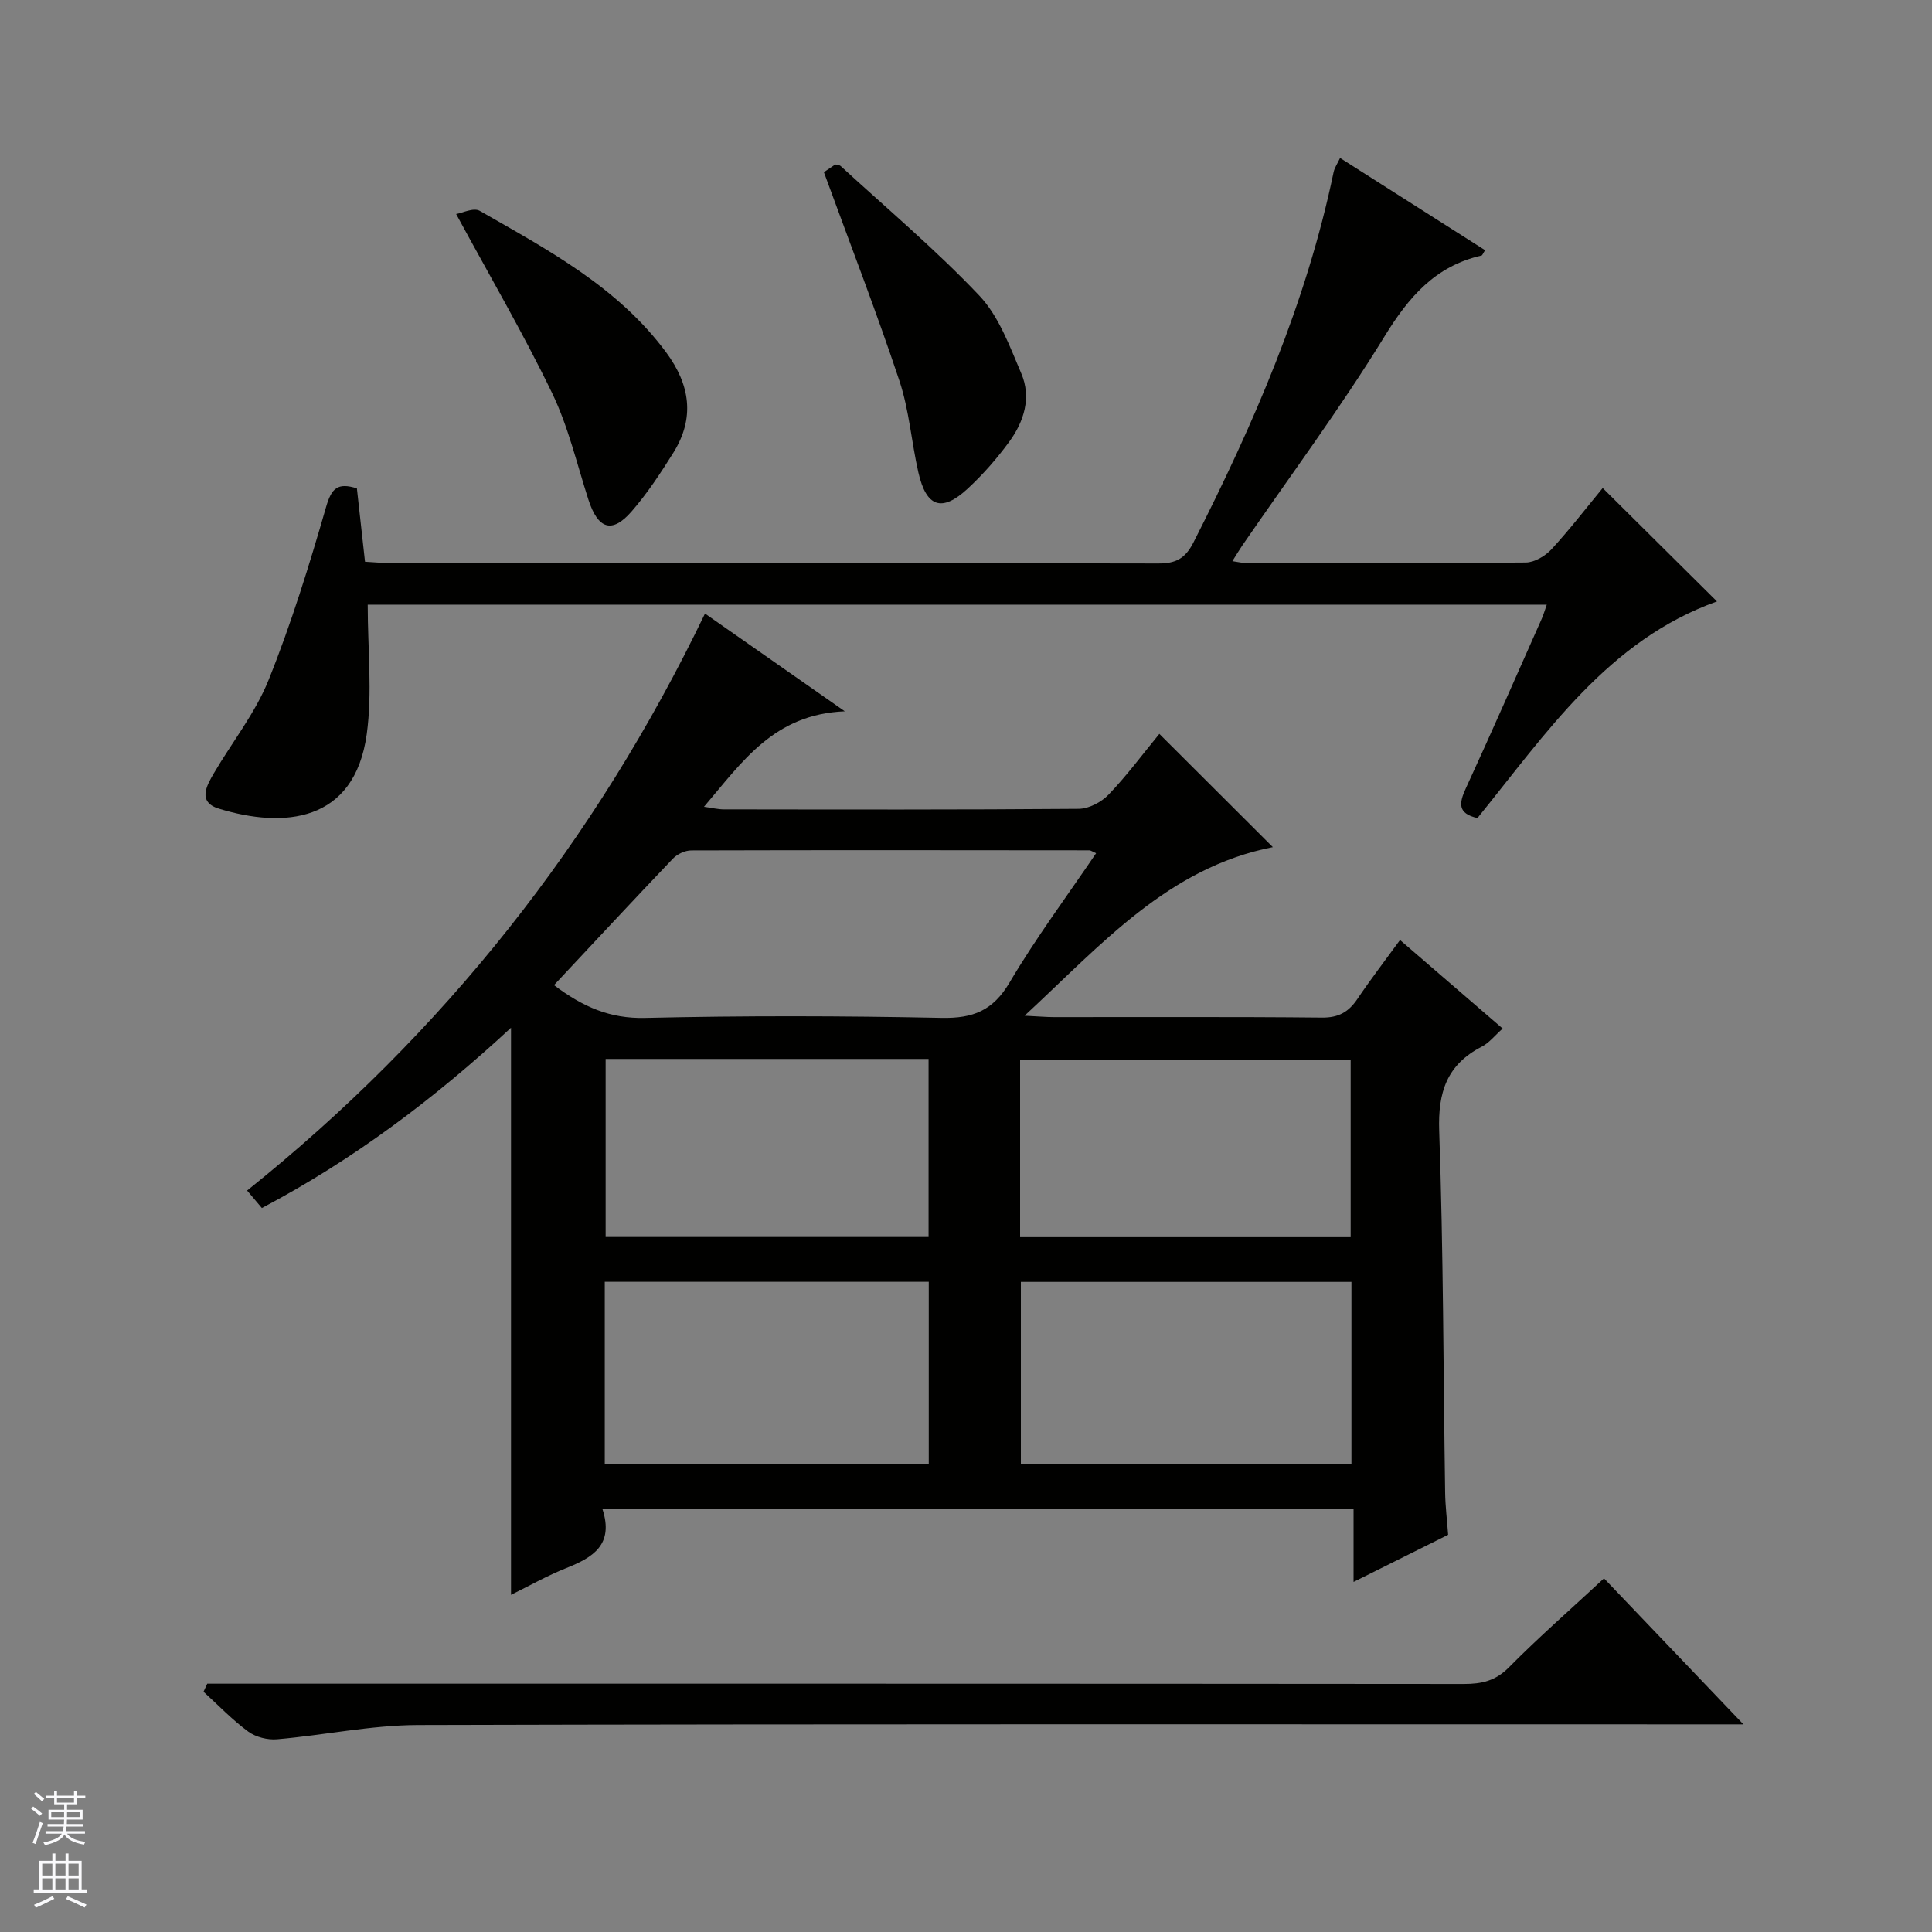
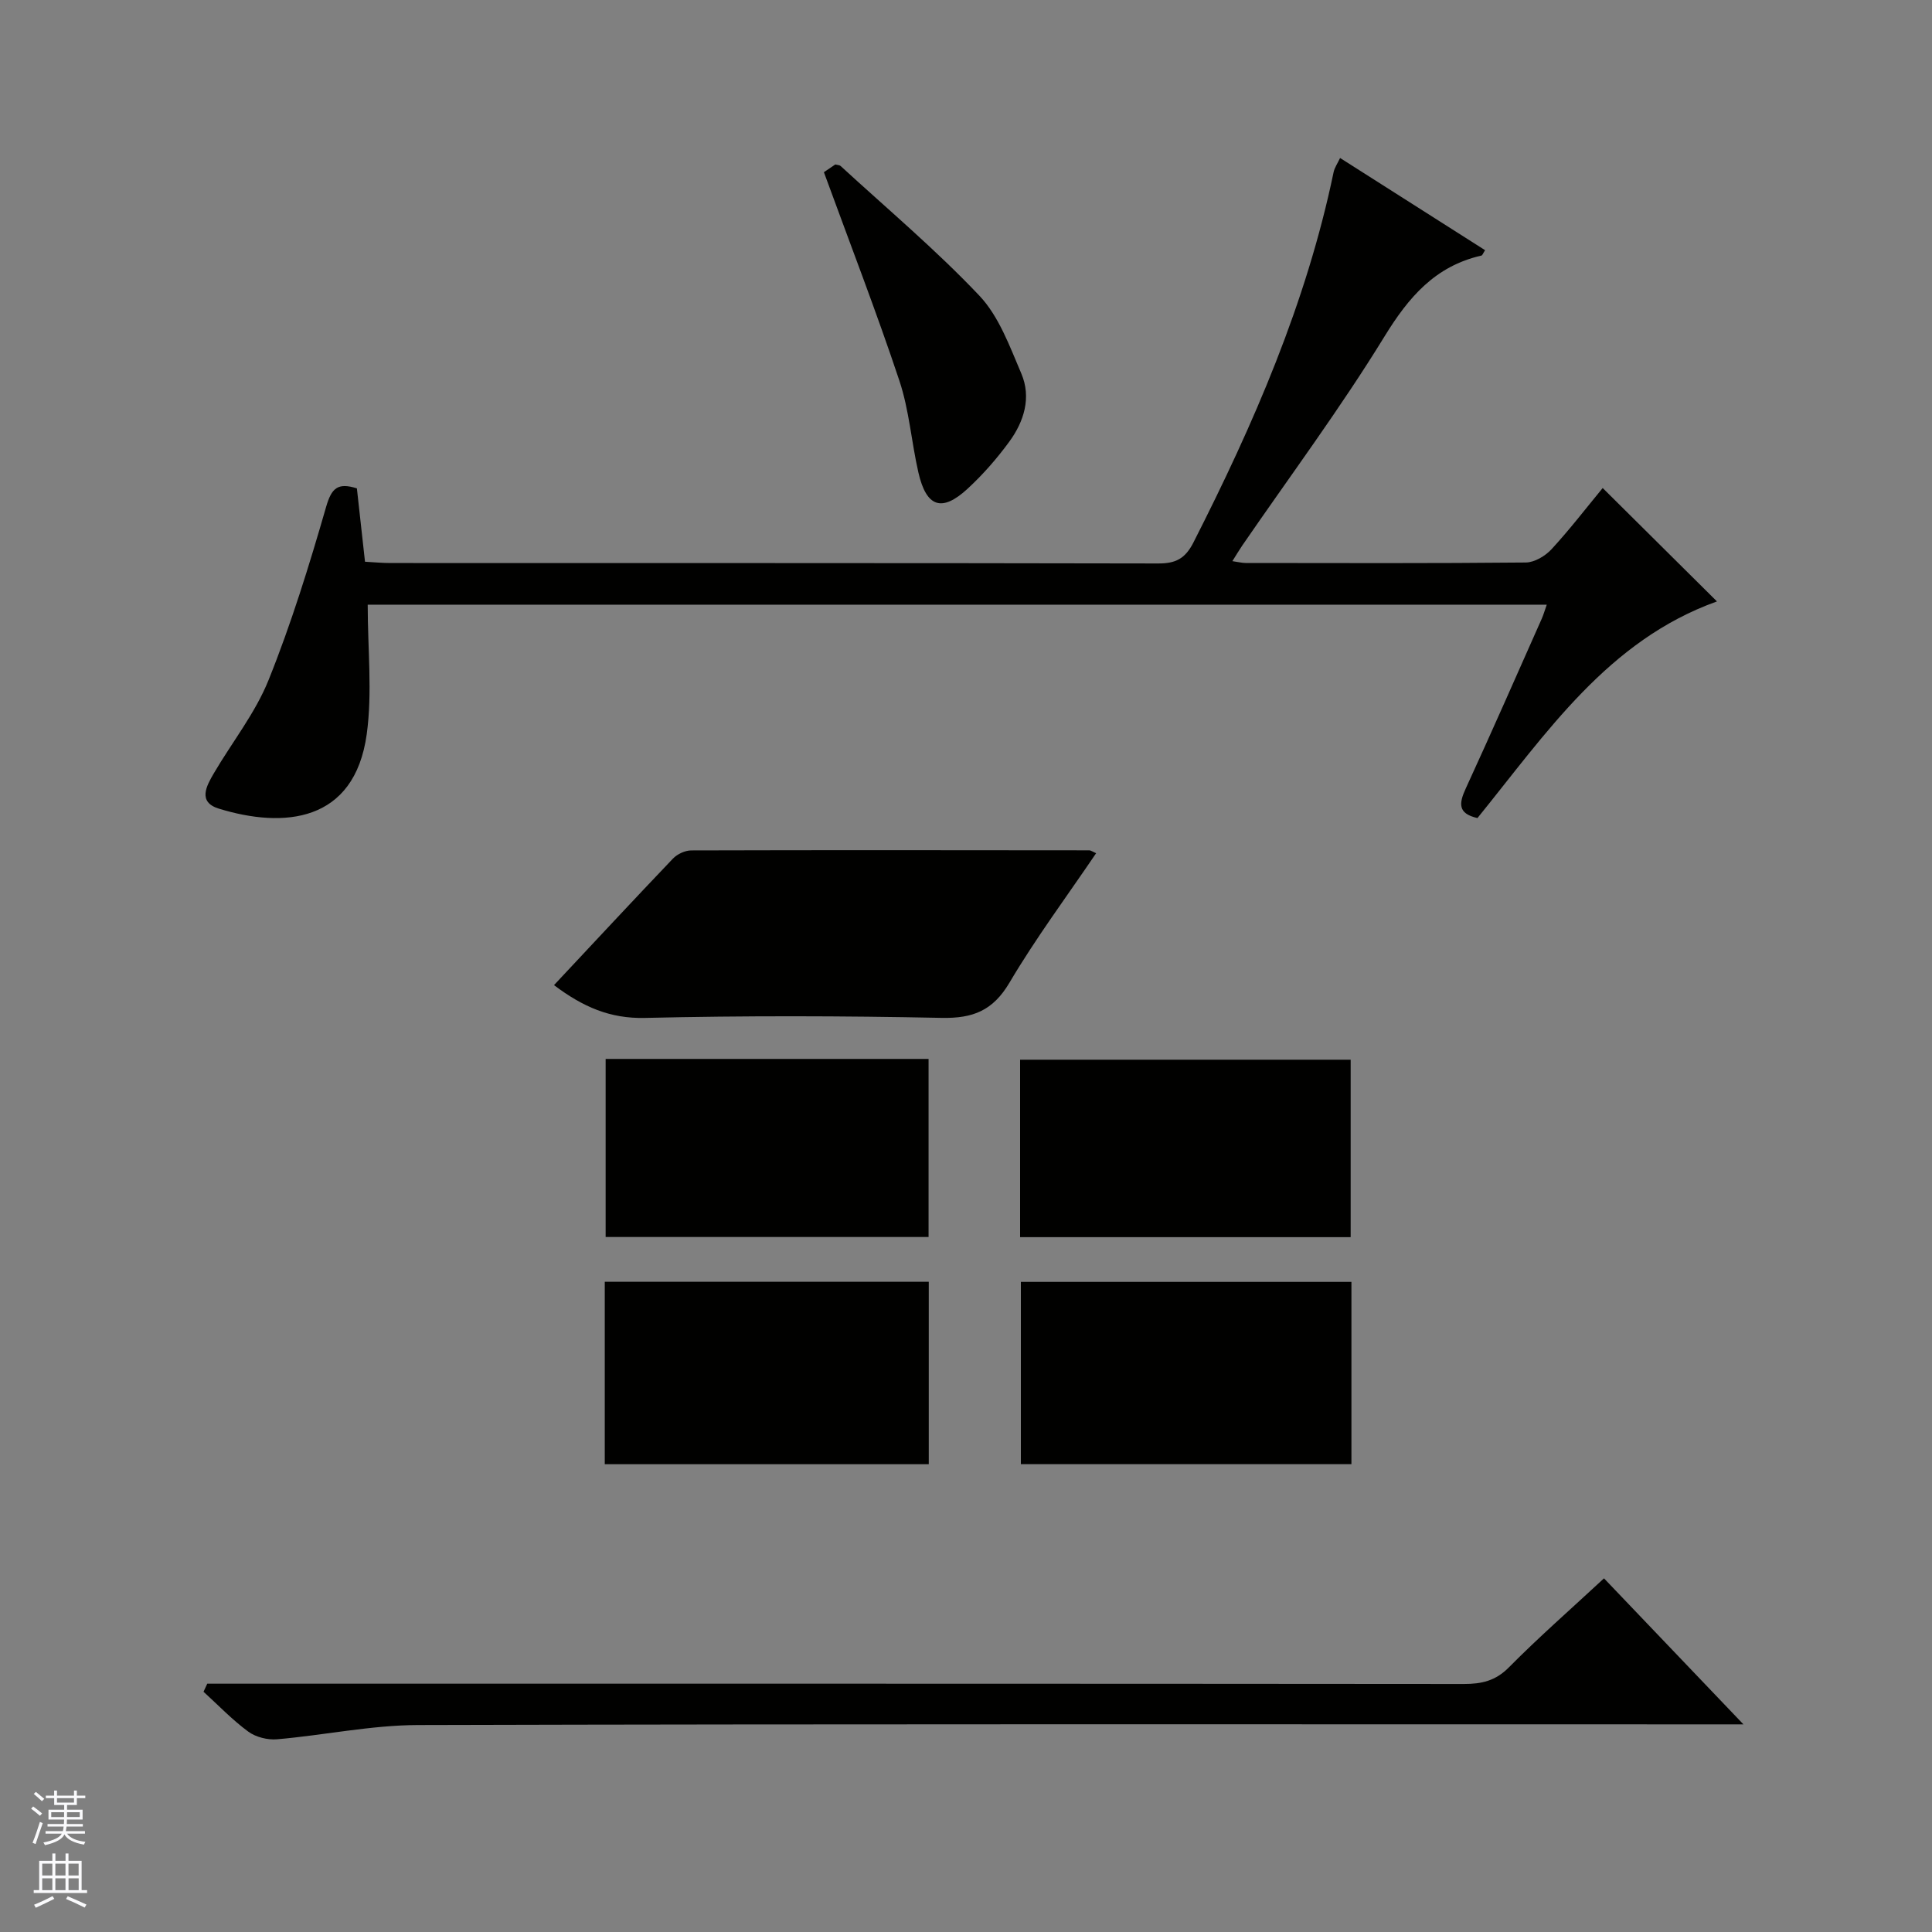
<svg xmlns="http://www.w3.org/2000/svg" enable-background="new 0 0 400 400" viewBox="0 0 400 400">
  <rect x="0" y="0" width="400" height="400" fill="#808080" stroke="none" />
  <g fill="#010100">
-     <path d="m124.72 312.41c2.44 7.41-1.97 10.05-7.48 12.24-3.95 1.57-7.68 3.7-11.44 5.54 0-39.15 0-77.94 0-117.41-15.78 14.62-32.55 27.28-51.58 37.33-.93-1.1-1.85-2.19-3.06-3.62 40.69-32.58 72.1-72.25 94.8-119.46 9.21 6.44 18.29 12.79 28.95 20.24-14.68.59-21.22 10.45-29.16 19.77 1.72.23 2.91.53 4.09.53 24.49.03 48.99.09 73.48-.11 2.11-.02 4.71-1.38 6.21-2.95 3.77-3.94 7.05-8.37 10.5-12.57 7.96 7.94 15.69 15.65 23.5 23.45-21.65 4.26-35.39 20.06-51.4 34.9 2.89.14 4.48.29 6.08.29 18.49.02 36.99-.09 55.48.1 3.46.04 5.54-1.17 7.36-3.88 2.68-3.98 5.61-7.79 8.81-12.18 7.16 6.18 14.03 12.1 21.25 18.33-1.65 1.47-2.8 2.96-4.31 3.74-7.23 3.72-9.11 9.41-8.83 17.44.87 24.95.85 49.94 1.23 74.91.04 2.8.39 5.6.62 8.72-6.26 3.12-12.58 6.27-19.58 9.76 0-5.31 0-10.01 0-15.11-51.88 0-103.24 0-155.52 0zm-10.02-108.45c6 4.52 11.61 6.96 18.83 6.79 20.47-.48 40.96-.43 61.42-.01 6.49.13 10.62-1.49 14.05-7.29 5.44-9.21 11.86-17.83 17.94-26.8-.84-.37-1.12-.6-1.41-.6-27.47-.03-54.94-.06-82.41.02-1.29 0-2.9.76-3.8 1.7-8.14 8.53-16.17 17.17-24.62 26.19zm165.1 61.44c-23.13 0-45.82 0-68.44 0v37.74h68.44c0-12.75 0-25.04 0-37.74zm-154.59 37.75h67.08c0-12.88 0-25.31 0-37.77-22.52 0-44.73 0-67.08 0zm85.99-47.01h68.44c0-12.54 0-24.62 0-36.74-22.98 0-45.66 0-68.44 0zm-85.81-36.9v36.87h66.86c0-12.59 0-24.69 0-36.87-22.43 0-44.54 0-66.86 0z" />
+     <path d="m124.72 312.41zm-10.02-108.45c6 4.52 11.61 6.96 18.83 6.79 20.47-.48 40.96-.43 61.42-.01 6.49.13 10.62-1.49 14.05-7.29 5.44-9.21 11.86-17.83 17.94-26.8-.84-.37-1.12-.6-1.41-.6-27.47-.03-54.94-.06-82.41.02-1.29 0-2.9.76-3.8 1.7-8.14 8.53-16.17 17.17-24.62 26.19zm165.1 61.44c-23.13 0-45.82 0-68.44 0v37.74h68.44c0-12.75 0-25.04 0-37.74zm-154.59 37.75h67.08c0-12.88 0-25.31 0-37.77-22.52 0-44.73 0-67.08 0zm85.99-47.01h68.44c0-12.54 0-24.62 0-36.74-22.98 0-45.66 0-68.44 0zm-85.81-36.9v36.87h66.86c0-12.59 0-24.69 0-36.87-22.43 0-44.54 0-66.86 0z" />
    <path d="m76.13 125.19c0 9.29.98 18.2-.2 26.8-2.54 18.41-17.29 19.53-30.62 15.43-4.43-1.36-2.57-4.7-1.03-7.33 3.78-6.45 8.58-12.46 11.33-19.31 4.69-11.66 8.42-23.75 11.91-35.84 1.12-3.86 2.37-5.09 6.37-3.83.53 4.81 1.07 9.73 1.68 15.19 1.72.09 3.49.27 5.26.27 52.99.02 105.98-.02 158.97.09 3.63.01 5.58-1 7.29-4.35 12.46-24.51 23.38-49.58 29.02-76.67.19-.91.78-1.74 1.34-2.93 10.17 6.46 20.08 12.77 30.02 19.09-.43.66-.55 1.06-.75 1.11-9.57 2.18-15.05 8.57-20.08 16.76-9.12 14.86-19.57 28.91-29.46 43.3-.63.92-1.19 1.88-2.03 3.21 1.2.17 1.98.38 2.76.38 19.33.02 38.66.09 57.99-.1 1.81-.02 4.04-1.35 5.33-2.75 3.8-4.13 7.23-8.6 10.59-12.67 8.11 8.05 15.89 15.77 23.66 23.48-22.58 8.07-35.35 27.31-49.59 44.85-4.16-.94-3.82-3.09-2.4-6.17 5.35-11.63 10.49-23.35 15.69-35.05.39-.87.65-1.81 1.06-2.96-81.59 0-162.85 0-244.11 0z" />
    <path d="m42.91 348.59h5.83c84.78 0 169.56-.02 254.34.06 3.68 0 6.55-.64 9.32-3.44 6.18-6.25 12.82-12.05 19.69-18.43 9.41 9.86 18.68 19.55 28.87 30.23-2.88 0-4.74 0-6.6 0-89.28 0-178.55-.1-267.83.14-9.72.03-19.43 2.11-29.17 2.95-1.95.17-4.39-.44-5.95-1.58-3.32-2.44-6.21-5.47-9.27-8.26.25-.56.51-1.12.77-1.67z" />
-     <path d="m94.44 44.31c1.25-.2 3.61-1.39 4.88-.66 14.11 8.08 28.56 15.75 38.59 29.29 4.98 6.73 6 13.6 1.49 20.81-2.63 4.21-5.39 8.4-8.63 12.13-4.06 4.67-6.97 3.68-8.95-2.45-2.39-7.41-4.17-15.13-7.53-22.08-5.97-12.37-12.93-24.26-19.85-37.04z" />
    <path d="m170.58 35.65c.29-.2 1.37-.93 2.36-1.6.49.13.88.12 1.09.31 9.66 8.88 19.75 17.36 28.75 26.87 4.05 4.29 6.27 10.49 8.67 16.1 2.12 4.96.57 9.94-2.5 14.13-2.54 3.47-5.42 6.77-8.58 9.69-5.37 4.97-8.58 3.88-10.23-3.34-1.44-6.3-1.9-12.89-3.93-18.98-4.76-14.28-10.2-28.33-15.63-43.18z" />
  </g>
  <path d="m6.45 374.46.42-.45c.65.47 1.27.95 1.85 1.44l-.45.49c-.66-.56-1.26-1.06-1.83-1.48m.93 7.33-.63-.26c.55-1.36 1.05-2.8 1.52-4.33.19.1.38.19.59.27-.46 1.29-.95 2.73-1.48 4.32m-.38-10.38.44-.42c.43.34 1.01.82 1.74 1.44l-.49.49c-.53-.51-1.09-1.01-1.69-1.51m2.5.35h1.72v-1.04h.59v1.04h3.52v-1.04h.59v1.04h1.75v.53h-1.75v1.42h-2.03v.97h3.22v2.03h-3.24c0 .35-.01.66-.03.93h3.32v.53h-3.37c-.03.27-.08.58-.15.94h3.96v.53h-3.71c.67.92 1.93 1.48 3.79 1.68-.13.24-.23.44-.29.59-2.13-.38-3.48-1.08-4.04-2.12-.43.97-1.77 1.72-4.03 2.23-.09-.19-.2-.37-.33-.55 2.1-.42 3.37-1.03 3.81-1.83h-3.36v-.53h3.58c.08-.29.13-.61.16-.94h-3.33v-.53h3.39c.02-.27.04-.58.04-.93h-3.23v-2.03h3.25v-.97h-2.07v-1.42h-1.73zm1.12 3.44v1h2.65c.01-.3.02-.44.01-.4v-.25-.35zm1.19-2h3.52v-.91h-3.52zm4.71 2h-2.63v.59c0 .15-.01.28-.01.4h2.64z" fill="#fafafc" />
  <path d="m13.55 383.74h.63v1.52h2.72v6.07h1.13v.6h-11.05v-.6h1.13v-6.07h2.73v-1.52h.63v1.52h2.1v-1.52zm-2.68 8.83.38.56c-1.24.63-2.53 1.25-3.85 1.85-.1-.21-.21-.42-.34-.63 1.36-.55 2.63-1.15 3.81-1.78m-2.13-4.27h2.1v-2.45h-2.1zm0 3.04h2.1v-2.46h-2.1zm2.72-3.04h2.1v-2.45h-2.1zm0 3.04h2.1v-2.46h-2.1zm6.07 3.6c-1.41-.71-2.7-1.3-3.86-1.78l.35-.56c1.45.62 2.75 1.19 3.88 1.72zm-1.25-9.09h-2.1v2.45h2.1zm-2.09 5.49h2.1v-2.46h-2.1z" fill="#fafafc" />
</svg>